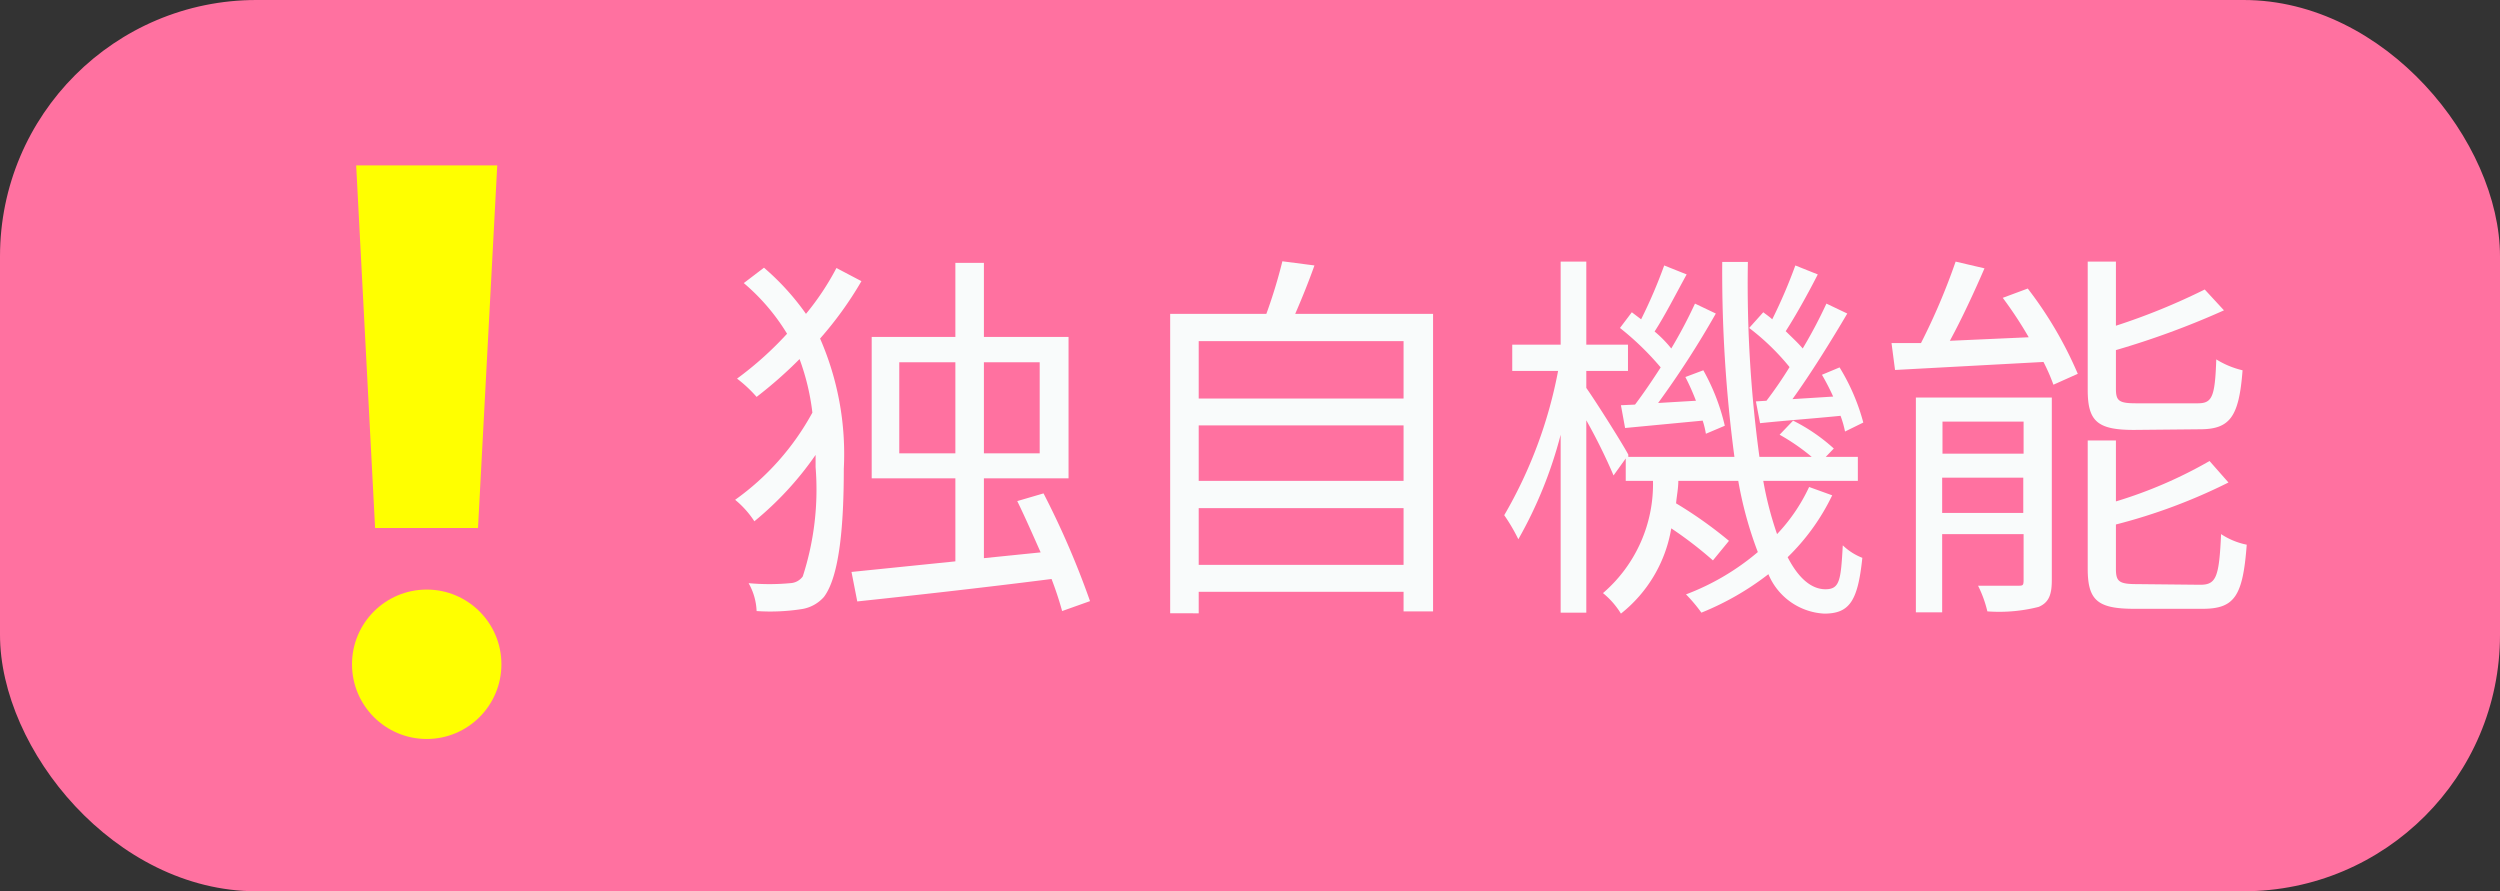
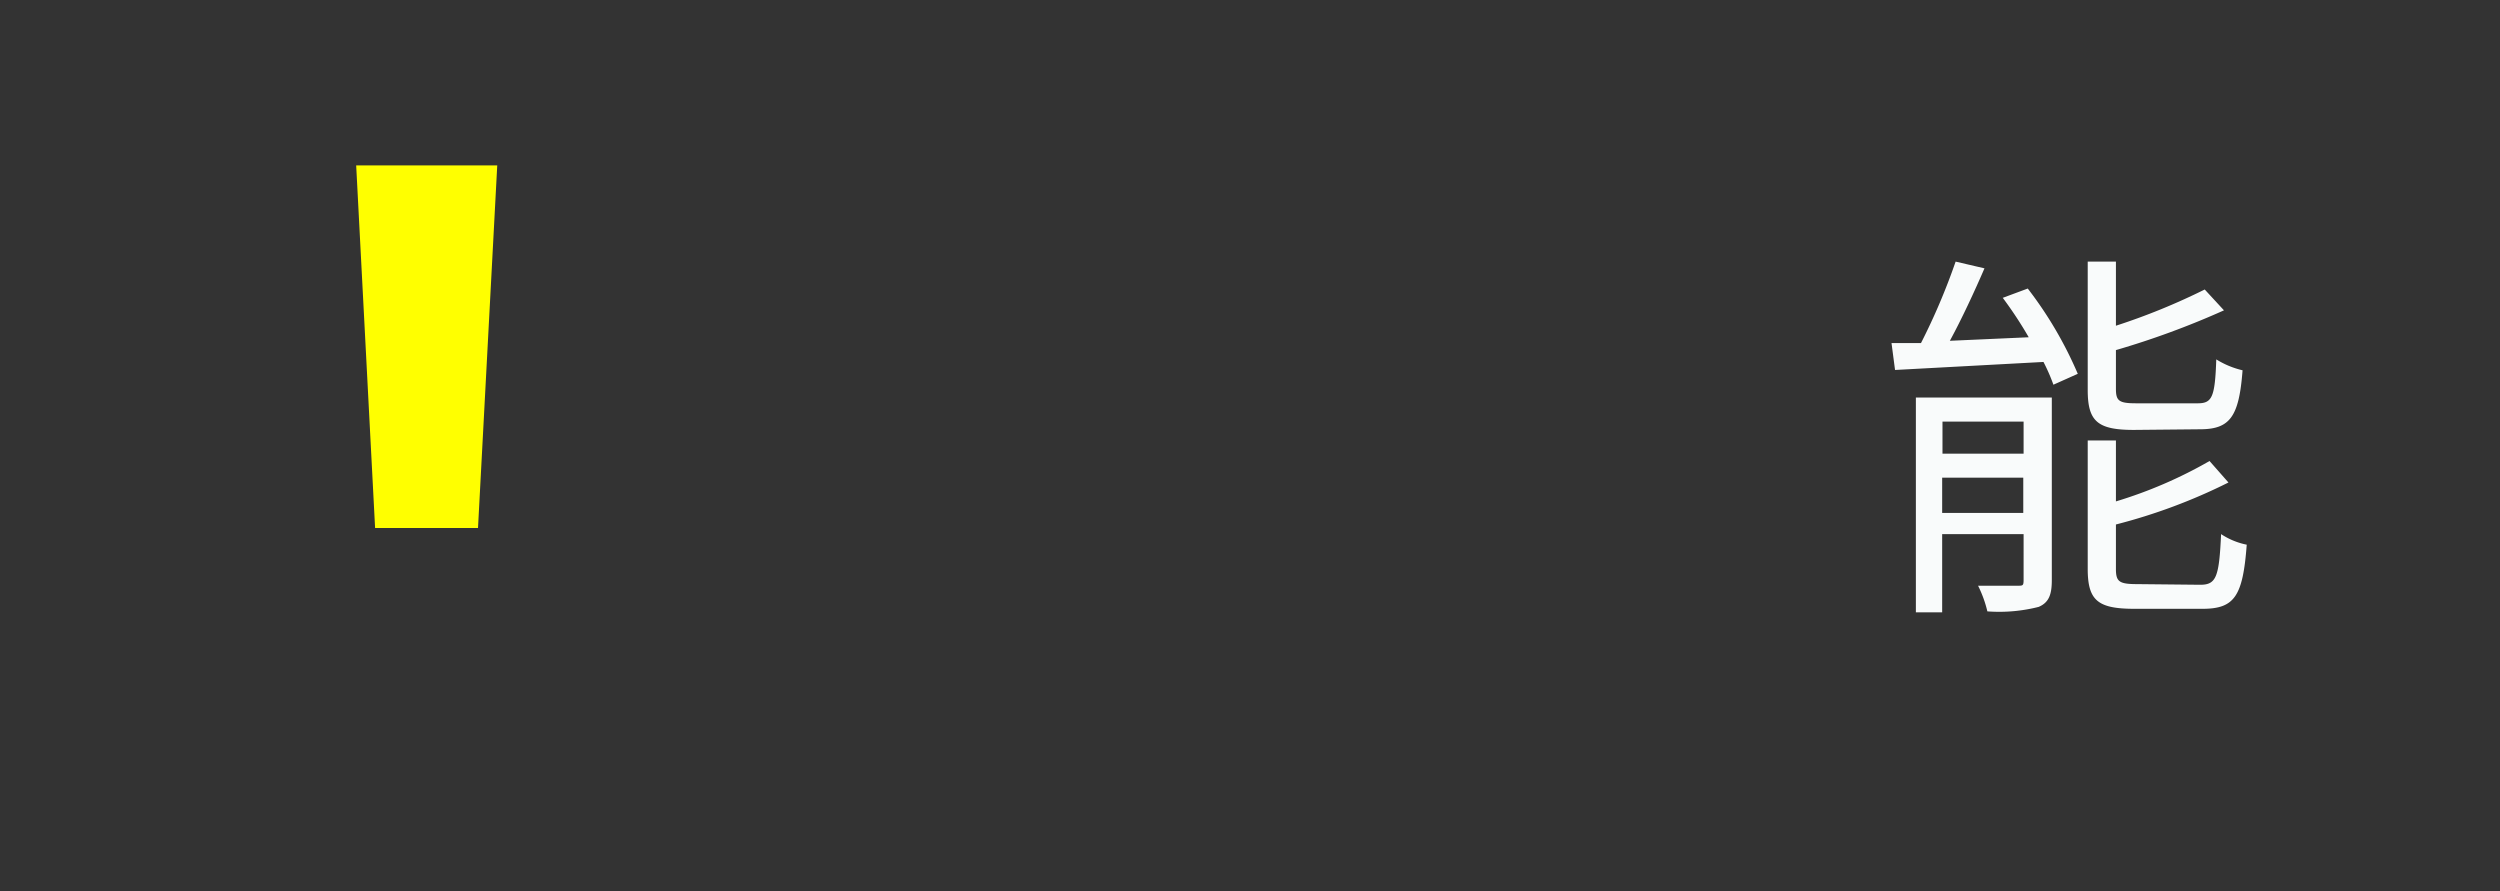
<svg xmlns="http://www.w3.org/2000/svg" viewBox="0 0 77.98 27.8">
  <rect x="0" y="0" width="77.98" height="27.8" fill="#333333" stroke="none" />
  <defs>
    <style>.cls-1{fill:#ff71a0;}.cls-2{fill:#f9fbfb;}.cls-3{fill:#ff0;}</style>
  </defs>
  <g id="レイヤー_2" data-name="レイヤー 2">
    <g id="design">
-       <rect class="cls-1" width="77.98" height="27.8" rx="8" />
-       <path class="cls-2" d="M26.87,8.77a11.21,11.21,0,0,1-1.29,1.79,9,9,0,0,1,.74,4.06c0,1.74-.13,3.35-.62,4A1.16,1.16,0,0,1,25,19a6.34,6.34,0,0,1-1.4.06,1.9,1.9,0,0,0-.25-.87,7.06,7.06,0,0,0,1.3,0,.51.51,0,0,0,.39-.21,8.79,8.79,0,0,0,.4-3.41v-.38a10.09,10.09,0,0,1-1.91,2.07,2.92,2.92,0,0,0-.6-.67,8.08,8.08,0,0,0,2.41-2.72,7.27,7.27,0,0,0-.4-1.67,13.47,13.47,0,0,1-1.34,1.18,4.15,4.15,0,0,0-.61-.57,10.67,10.67,0,0,0,1.56-1.4A6.46,6.46,0,0,0,23.2,8.83l.63-.48a7.84,7.84,0,0,1,1.31,1.44,8.24,8.24,0,0,0,.95-1.43Zm6.26,10.29a10.54,10.54,0,0,0-.33-1c-2.2.28-4.46.53-6.06.7l-.18-.92,3.24-.33V14.92H27.19V10.51H29.8V8.2h.89v2.31h2.64v4.41H30.69v2.49l1.77-.18c-.24-.54-.49-1.11-.73-1.6l.82-.24A26.56,26.56,0,0,1,34,18.75ZM29.8,14.14V11.3H28.05v2.84Zm.89-2.84v2.84h1.74V11.3Z" />
-       <path class="cls-2" d="M44.7,9.79v9.28h-.92v-.61H37.39v.67H36.5V9.79h3A16.06,16.06,0,0,0,40,8.15l1,.13c-.18.51-.4,1.05-.6,1.51Zm-7.31.85v1.79h6.39V10.64Zm0,2.63V15h6.39V13.27Zm6.39,4.35V15.85H37.39v1.77Z" />
-       <path class="cls-2" d="M57.15,15.45a6.78,6.78,0,0,1-1.39,1.93c.33.64.73,1,1.18,1s.48-.29.54-1.37a1.85,1.85,0,0,0,.61.39c-.14,1.35-.4,1.74-1.19,1.74a2,2,0,0,1-1.74-1.23,8.76,8.76,0,0,1-2.09,1.2,4.84,4.84,0,0,0-.48-.57,7.62,7.62,0,0,0,2.24-1.32A12,12,0,0,1,54.22,15H52.35c0,.24-.05.47-.07.7a13.22,13.22,0,0,1,1.65,1.17l-.5.61a12.38,12.38,0,0,0-1.3-1,4.29,4.29,0,0,1-1.57,2.66A2.51,2.51,0,0,0,50,18.5,4.48,4.48,0,0,0,51.56,15h-.85V14.3l-.38.53a17.77,17.77,0,0,0-.85-1.72v6h-.8V13.56a13.33,13.33,0,0,1-1.32,3.26,5.66,5.66,0,0,0-.44-.75,14.15,14.15,0,0,0,1.68-4.5H47.17v-.82h1.51V8.16h.8v2.59h1.3v.82h-1.3v.53c.31.44,1.13,1.74,1.31,2.08l0,.07H54.1a43.76,43.76,0,0,1-.38-6.08h.8a39.8,39.8,0,0,0,.36,6.08h1.63a6.43,6.43,0,0,0-1-.69l.42-.44a5.63,5.63,0,0,1,1.27.87l-.25.26h1V15H55a10.74,10.74,0,0,0,.43,1.66,5.52,5.52,0,0,0,1-1.47ZM51,12.62c.25-.33.53-.74.8-1.16a8.76,8.76,0,0,0-1.27-1.23l.37-.49.29.22a15.71,15.71,0,0,0,.72-1.68l.7.28c-.32.58-.68,1.29-1,1.78a3.66,3.66,0,0,1,.52.53,15,15,0,0,0,.74-1.4l.65.31a28.87,28.87,0,0,1-1.8,2.79l1.18-.07a7.18,7.18,0,0,0-.33-.74l.56-.21a6.52,6.52,0,0,1,.67,1.73l-.59.25a2.69,2.69,0,0,0-.1-.41l-2.42.23-.13-.71Zm4.1-.12a12.65,12.65,0,0,0,.72-1.05,7.34,7.34,0,0,0-1.26-1.22L55,9.74c.09.07.18.13.28.22A15.85,15.85,0,0,0,56,8.28l.7.28c-.3.59-.69,1.29-1,1.77.19.19.39.37.53.54a15,15,0,0,0,.74-1.4l.65.31c-.5.85-1.14,1.88-1.71,2.67l1.27-.08a7.17,7.17,0,0,0-.35-.68l.55-.23a6.46,6.46,0,0,1,.74,1.72l-.57.28a3.14,3.14,0,0,0-.14-.49c-.9.09-1.76.15-2.51.23l-.13-.68Z" />
      <path class="cls-2" d="M63.25,9a12.19,12.19,0,0,1,1.56,2.66l-.76.34a5.7,5.7,0,0,0-.31-.71l-4.63.25L59,10.7l.92,0A20,20,0,0,0,61,8.16l.9.21c-.32.74-.71,1.58-1.08,2.26l2.46-.11a12.46,12.46,0,0,0-.81-1.23ZM64,18.09c0,.44-.08.7-.41.84a5,5,0,0,1-1.6.14,3.68,3.68,0,0,0-.29-.8c.56,0,1.06,0,1.23,0s.19,0,.19-.19V16.66H60.58V19.1h-.82V12.4H64Zm-3.41-4.94v1h2.53v-1ZM63.11,16v-1.1H60.58V16Zm3.45-2.59c-1.14,0-1.44-.27-1.44-1.25v-4H66v2a20.21,20.21,0,0,0,2.77-1.13l.6.65A25.89,25.89,0,0,1,66,10.92v1.21c0,.38.1.45.64.45h1.91c.45,0,.54-.19.58-1.37a2.73,2.73,0,0,0,.82.34c-.11,1.45-.39,1.84-1.33,1.84Zm2.07,4.83c.5,0,.59-.24.65-1.58a2.26,2.26,0,0,0,.8.33c-.12,1.61-.38,2-1.38,2H66.58c-1.15,0-1.46-.26-1.46-1.25v-4H66v1.9a13.94,13.94,0,0,0,2.92-1.26l.59.67A17.58,17.58,0,0,1,66,16.36v1.39c0,.4.11.47.67.47Z" />
      <polygon class="cls-3" points="14.91 16.47 11.7 16.47 11.11 5.16 15.51 5.16 14.91 16.47" />
-       <circle class="cls-3" cx="13.31" cy="20.72" r="2.33" />
    </g>
  </g>
</svg>